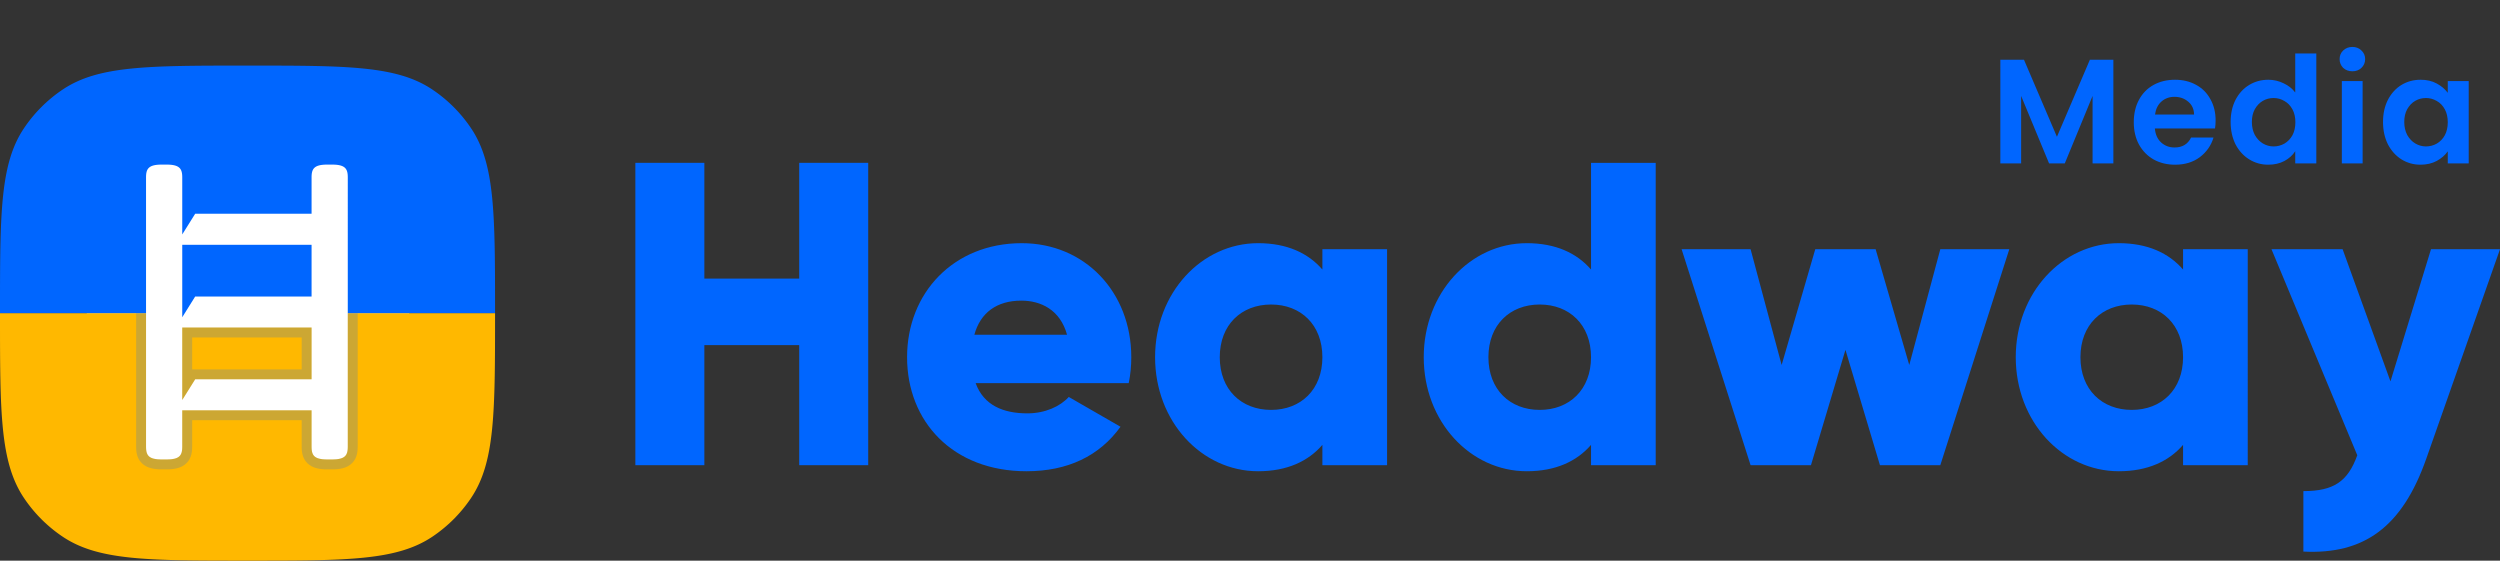
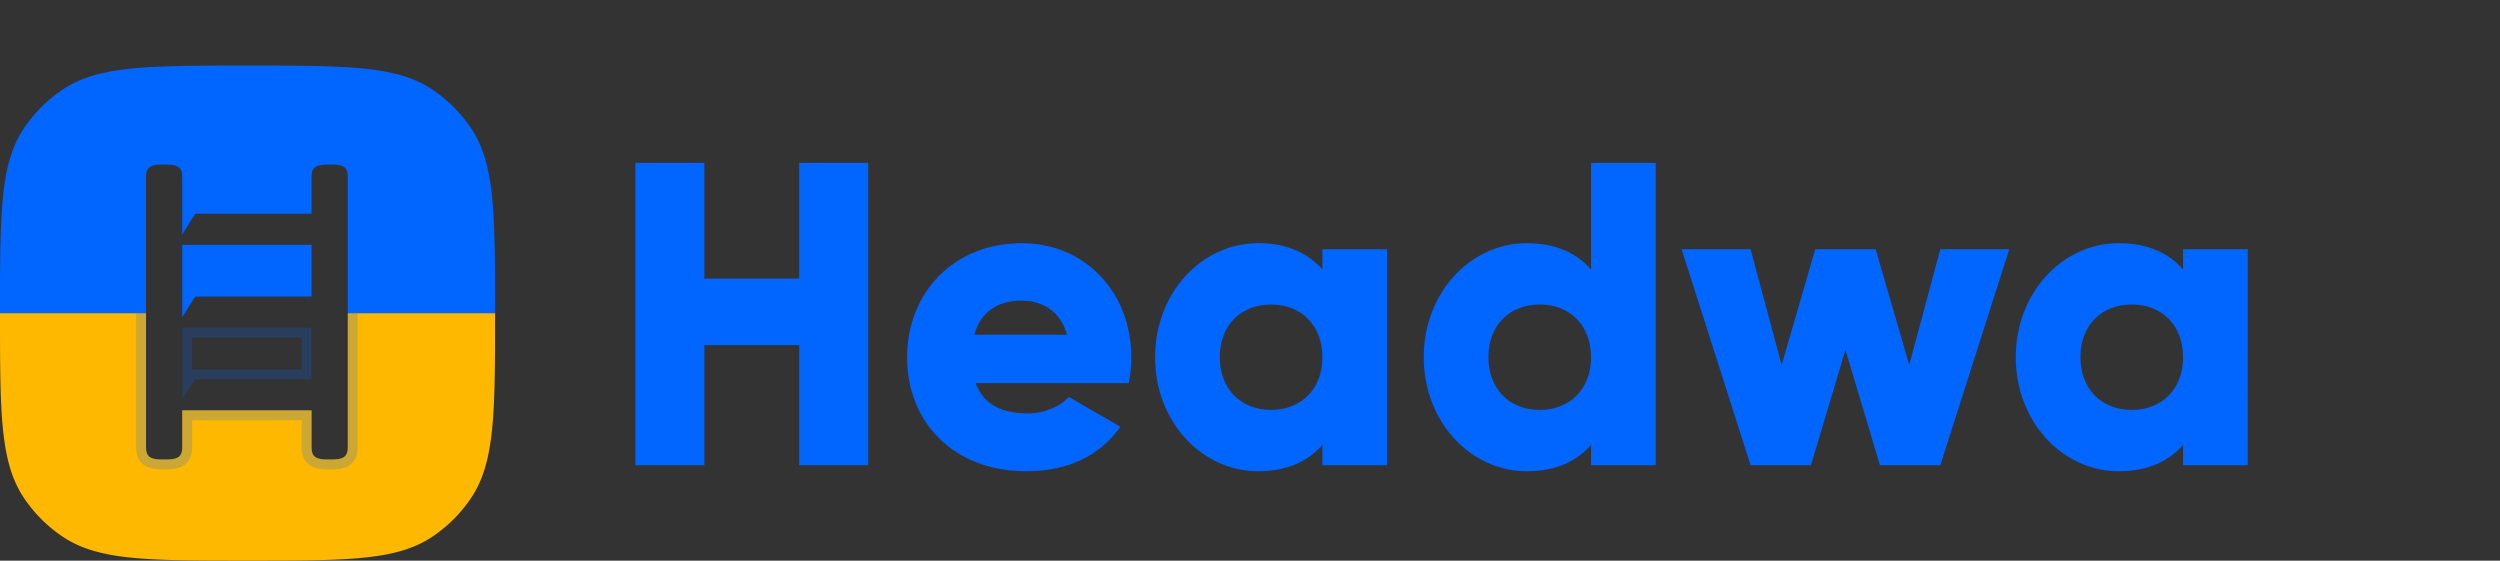
<svg xmlns="http://www.w3.org/2000/svg" width="2020" height="453" viewBox="0 0 2020 453" fill="none">
  <rect x="0" y="0" width="2020" height="453" fill="#333333" stroke="none" />
  <path d="M645.767 225.105v-93.533h55.743v244.303h-55.743v-97.023h-76.646v97.023h-55.743V131.572h55.743v93.533h76.646Z" fill="#06F" />
  <path fill-rule="evenodd" clip-rule="evenodd" d="M788.314 309.564h123.679c1.394-6.631 2.09-13.611 2.09-20.94 0-52.7-37.626-92.137-88.491-92.137-55.046 0-92.672 40.135-92.672 92.137s36.929 92.137 96.504 92.137c33.097 0 58.878-12.215 75.949-35.947l-41.807-24.082c-6.967 7.679-19.161 13.263-33.445 13.263-19.162 0-35.188-6.282-41.807-24.431Zm-1.045-39.088c4.877-17.799 18.116-27.571 37.974-27.571 15.678 0 31.355 7.329 36.93 27.571h-74.904ZM1068.49 201.373v16.403c-11.5-13.262-28.57-21.289-51.91-21.289-45.641 0-83.267 40.135-83.267 92.137s37.626 92.137 83.267 92.137c23.34 0 40.41-8.027 51.91-21.289v16.403h52.26V201.373h-52.26Zm-41.46 129.83c-24.04 0-41.459-16.404-41.459-42.579s17.419-42.578 41.459-42.578c24.04 0 41.46 16.403 41.46 42.578 0 26.175-17.42 42.579-41.46 42.579ZM1285.55 131.572v86.204c-11.49-13.262-28.57-21.289-51.91-21.289-45.64 0-83.26 40.135-83.26 92.137s37.62 92.137 83.26 92.137c23.34 0 40.42-8.027 51.91-21.289v16.403h52.26V131.572h-52.26Zm-41.46 199.631c-24.03 0-41.45-16.404-41.45-42.579s17.42-42.578 41.45-42.578c24.04 0 41.46 16.403 41.46 42.578 0 26.175-17.42 42.579-41.46 42.579Z" fill="#06F" />
  <path d="m1567.77 201.373-25.09 93.533-27.17-93.533h-48.78l-27.17 93.533-25.09-93.533h-55.74l55.74 174.502h48.78l27.87-93.184 27.87 93.184h48.78l55.74-174.502h-55.74Z" fill="#06F" />
  <path fill-rule="evenodd" clip-rule="evenodd" d="M1763.91 201.373v16.403c-11.5-13.262-28.57-21.289-51.91-21.289-45.64 0-83.27 40.135-83.27 92.137s37.63 92.137 83.27 92.137c23.34 0 40.41-8.027 51.91-21.289v16.403h52.26V201.373h-52.26Zm-41.46 129.83c-24.04 0-41.46-16.404-41.46-42.579s17.42-42.578 41.46-42.578 41.46 16.403 41.46 42.578c0 26.175-17.42 42.579-41.46 42.579Z" fill="#06F" />
-   <path d="m1964.25 201.373-32.75 106.795-38.67-106.795h-57.48l69.33 166.475c-7.67 21.289-19.16 28.967-43.55 28.967v48.861c48.77 2.443 79.78-19.544 99.29-75.036L2020 201.373h-55.75Z" fill="#06F" />
  <g clip-path="url(#a)">
-     <path fill="#fff" d="M70.127 123h260.457v260H70.127z" />
    <path d="M0 253c0 80.255 0 120.383 19.26 149.208a114.298 114.298 0 0 0 31.532 31.532C79.618 453 119.745 453 200 453s120.382 0 149.208-19.26a114.294 114.294 0 0 0 31.531-31.532C400 373.383 400 333.255 400 253H281.008v107.793c0 6.707-1.653 10.45-12.539 10.45h-4.18c-10.886 0-12.539-3.743-12.539-10.45v-29.258H147.258v29.258c0 6.707-1.653 10.45-12.539 10.45h-4.18c-10.886 0-12.539-3.743-12.539-10.45V253H0Z" fill="#FFB800" />
-     <path d="M251.75 264.661H147.258v58.515l10.449-16.719h94.043v-41.796Z" fill="#FFB800" />
    <path d="M19.26 103.792C0 132.618 0 172.745 0 253h118V143.449c0-6.706 1.653-10.449 12.539-10.449h4.18c10.886 0 12.539 3.743 12.539 10.449v45.977l10.449-16.719h94.043v-29.258c0-6.706 1.653-10.449 12.539-10.449h4.18c10.886 0 12.539 3.743 12.539 10.449V253H400c0-80.255 0-120.382-19.261-149.208a114.28 114.28 0 0 0-31.531-31.531C320.382 53 280.255 53 200 53S79.618 53 50.792 72.26a114.285 114.285 0 0 0-31.531 31.532Z" fill="#06F" />
    <path d="m149.321 253 8.386-13.418h94.043v-41.797H147.258v58.554l2.063-3.339Z" fill="#06F" />
    <path d="M118.002 253h-8.012v107.793c0 3.488.275 9.136 4.529 13.391 4.163 4.163 10.167 5.058 16.022 5.058h4.182c5.856 0 11.862-.894 16.025-5.059 4.254-4.256 4.526-9.906 4.526-13.39v-21.258h88.467v21.258c0 3.488.274 9.136 4.529 13.391 4.162 4.163 10.167 5.058 16.021 5.058h4.182c5.856 0 11.862-.894 16.025-5.059 4.254-4.256 4.526-9.906 4.526-13.39V253h-8.014v107.793c0 6.706-1.648 10.449-12.537 10.449h-4.182c-10.883 0-12.536-3.743-12.536-10.449v-29.258H147.26v29.258c0 6.706-1.649 10.449-12.537 10.449h-4.182c-10.883 0-12.537-3.743-12.537-10.449L118.002 253Z" fill="#06F" fill-opacity=".2" style="mix-blend-mode:luminosity" />
    <path fill-rule="evenodd" clip-rule="evenodd" d="M147.26 264.66v58.515l10.453-16.718h94.042V264.66H147.26Zm8.014 8v25.797h88.467V272.66h-88.467Z" fill="#06F" fill-opacity=".2" style="mix-blend-mode:luminosity" />
  </g>
-   <path d="M1707.6 48.24V132h-16.8V77.52L1668.36 132h-12.72l-22.56-54.48V132h-16.8V48.24h19.08l26.64 62.28 26.64-62.28h18.96Zm82.61 49.08c0 2.4-.16 4.56-.48 6.48h-48.6c.4 4.8 2.08 8.56 5.04 11.28 2.96 2.72 6.6 4.08 10.92 4.08 6.24 0 10.68-2.68 13.32-8.04h18.12c-1.92 6.4-5.6 11.68-11.04 15.84-5.44 4.08-12.12 6.12-20.04 6.12-6.4 0-12.16-1.4-17.28-4.2-5.04-2.88-9-6.92-11.88-12.12-2.8-5.2-4.2-11.2-4.2-18 0-6.88 1.4-12.92 4.2-18.12 2.8-5.2 6.72-9.2 11.76-12 5.04-2.8 10.84-4.2 17.4-4.2 6.32 0 11.96 1.36 16.92 4.08 5.04 2.72 8.92 6.6 11.64 11.64 2.8 4.96 4.2 10.68 4.2 17.16Zm-17.4-4.8c-.08-4.32-1.64-7.76-4.68-10.32-3.04-2.64-6.76-3.96-11.16-3.96-4.16 0-7.68 1.28-10.56 3.84-2.8 2.48-4.52 5.96-5.16 10.44h31.56Zm29.54 6c0-6.72 1.32-12.68 3.96-17.88 2.72-5.2 6.4-9.2 11.04-12 4.64-2.8 9.8-4.2 15.48-4.2 4.32 0 8.44.96 12.36 2.88 3.92 1.84 7.04 4.32 9.36 7.44V43.2h17.04V132h-17.04v-9.84c-2.08 3.28-5 5.92-8.76 7.92s-8.12 3-13.08 3c-5.6 0-10.72-1.44-15.36-4.32-4.64-2.88-8.32-6.92-11.04-12.12-2.64-5.28-3.96-11.32-3.96-18.12Zm52.32.24c0-4.08-.8-7.56-2.4-10.44-1.6-2.96-3.76-5.2-6.48-6.72-2.72-1.6-5.64-2.4-8.76-2.4s-6 .76-8.64 2.28c-2.64 1.52-4.8 3.76-6.48 6.72-1.6 2.88-2.4 6.32-2.4 10.32s.8 7.52 2.4 10.56c1.68 2.96 3.84 5.24 6.48 6.84 2.72 1.6 5.6 2.4 8.64 2.4 3.12 0 6.04-.76 8.76-2.28 2.72-1.6 4.88-3.84 6.48-6.72 1.6-2.96 2.4-6.48 2.4-10.56Zm46.05-41.16c-2.96 0-5.44-.92-7.44-2.76-1.92-1.92-2.88-4.28-2.88-7.08s.96-5.12 2.88-6.96c2-1.92 4.48-2.88 7.44-2.88s5.4.96 7.32 2.88c2 1.84 3 4.16 3 6.96s-1 5.16-3 7.08c-1.92 1.84-4.36 2.76-7.32 2.76Zm8.28 7.92V132h-16.8V65.52h16.8Zm16.48 33c0-6.72 1.32-12.68 3.96-17.88 2.72-5.2 6.36-9.2 10.92-12 4.64-2.8 9.8-4.2 15.48-4.2 4.96 0 9.28 1 12.96 3 3.76 2 6.76 4.52 9 7.56v-9.48h16.92V132h-16.92v-9.72c-2.16 3.12-5.16 5.72-9 7.8-3.76 2-8.12 3-13.08 3-5.6 0-10.72-1.44-15.36-4.32-4.56-2.88-8.2-6.92-10.92-12.12-2.64-5.28-3.96-11.32-3.96-18.12Zm52.32.24c0-4.08-.8-7.56-2.4-10.44-1.6-2.96-3.76-5.2-6.48-6.72-2.72-1.6-5.64-2.4-8.76-2.4s-6 .76-8.64 2.28c-2.64 1.52-4.8 3.76-6.48 6.72-1.6 2.88-2.4 6.32-2.4 10.32s.8 7.52 2.4 10.56c1.68 2.96 3.84 5.24 6.48 6.84 2.72 1.6 5.6 2.4 8.64 2.4 3.12 0 6.04-.76 8.76-2.28 2.72-1.6 4.88-3.84 6.48-6.72 1.6-2.96 2.4-6.48 2.4-10.56Z" fill="#06F" />
  <defs>
    <clipPath id="a">
      <path fill="#fff" transform="translate(0 53)" d="M0 0h400v400H0z" />
    </clipPath>
  </defs>
</svg>